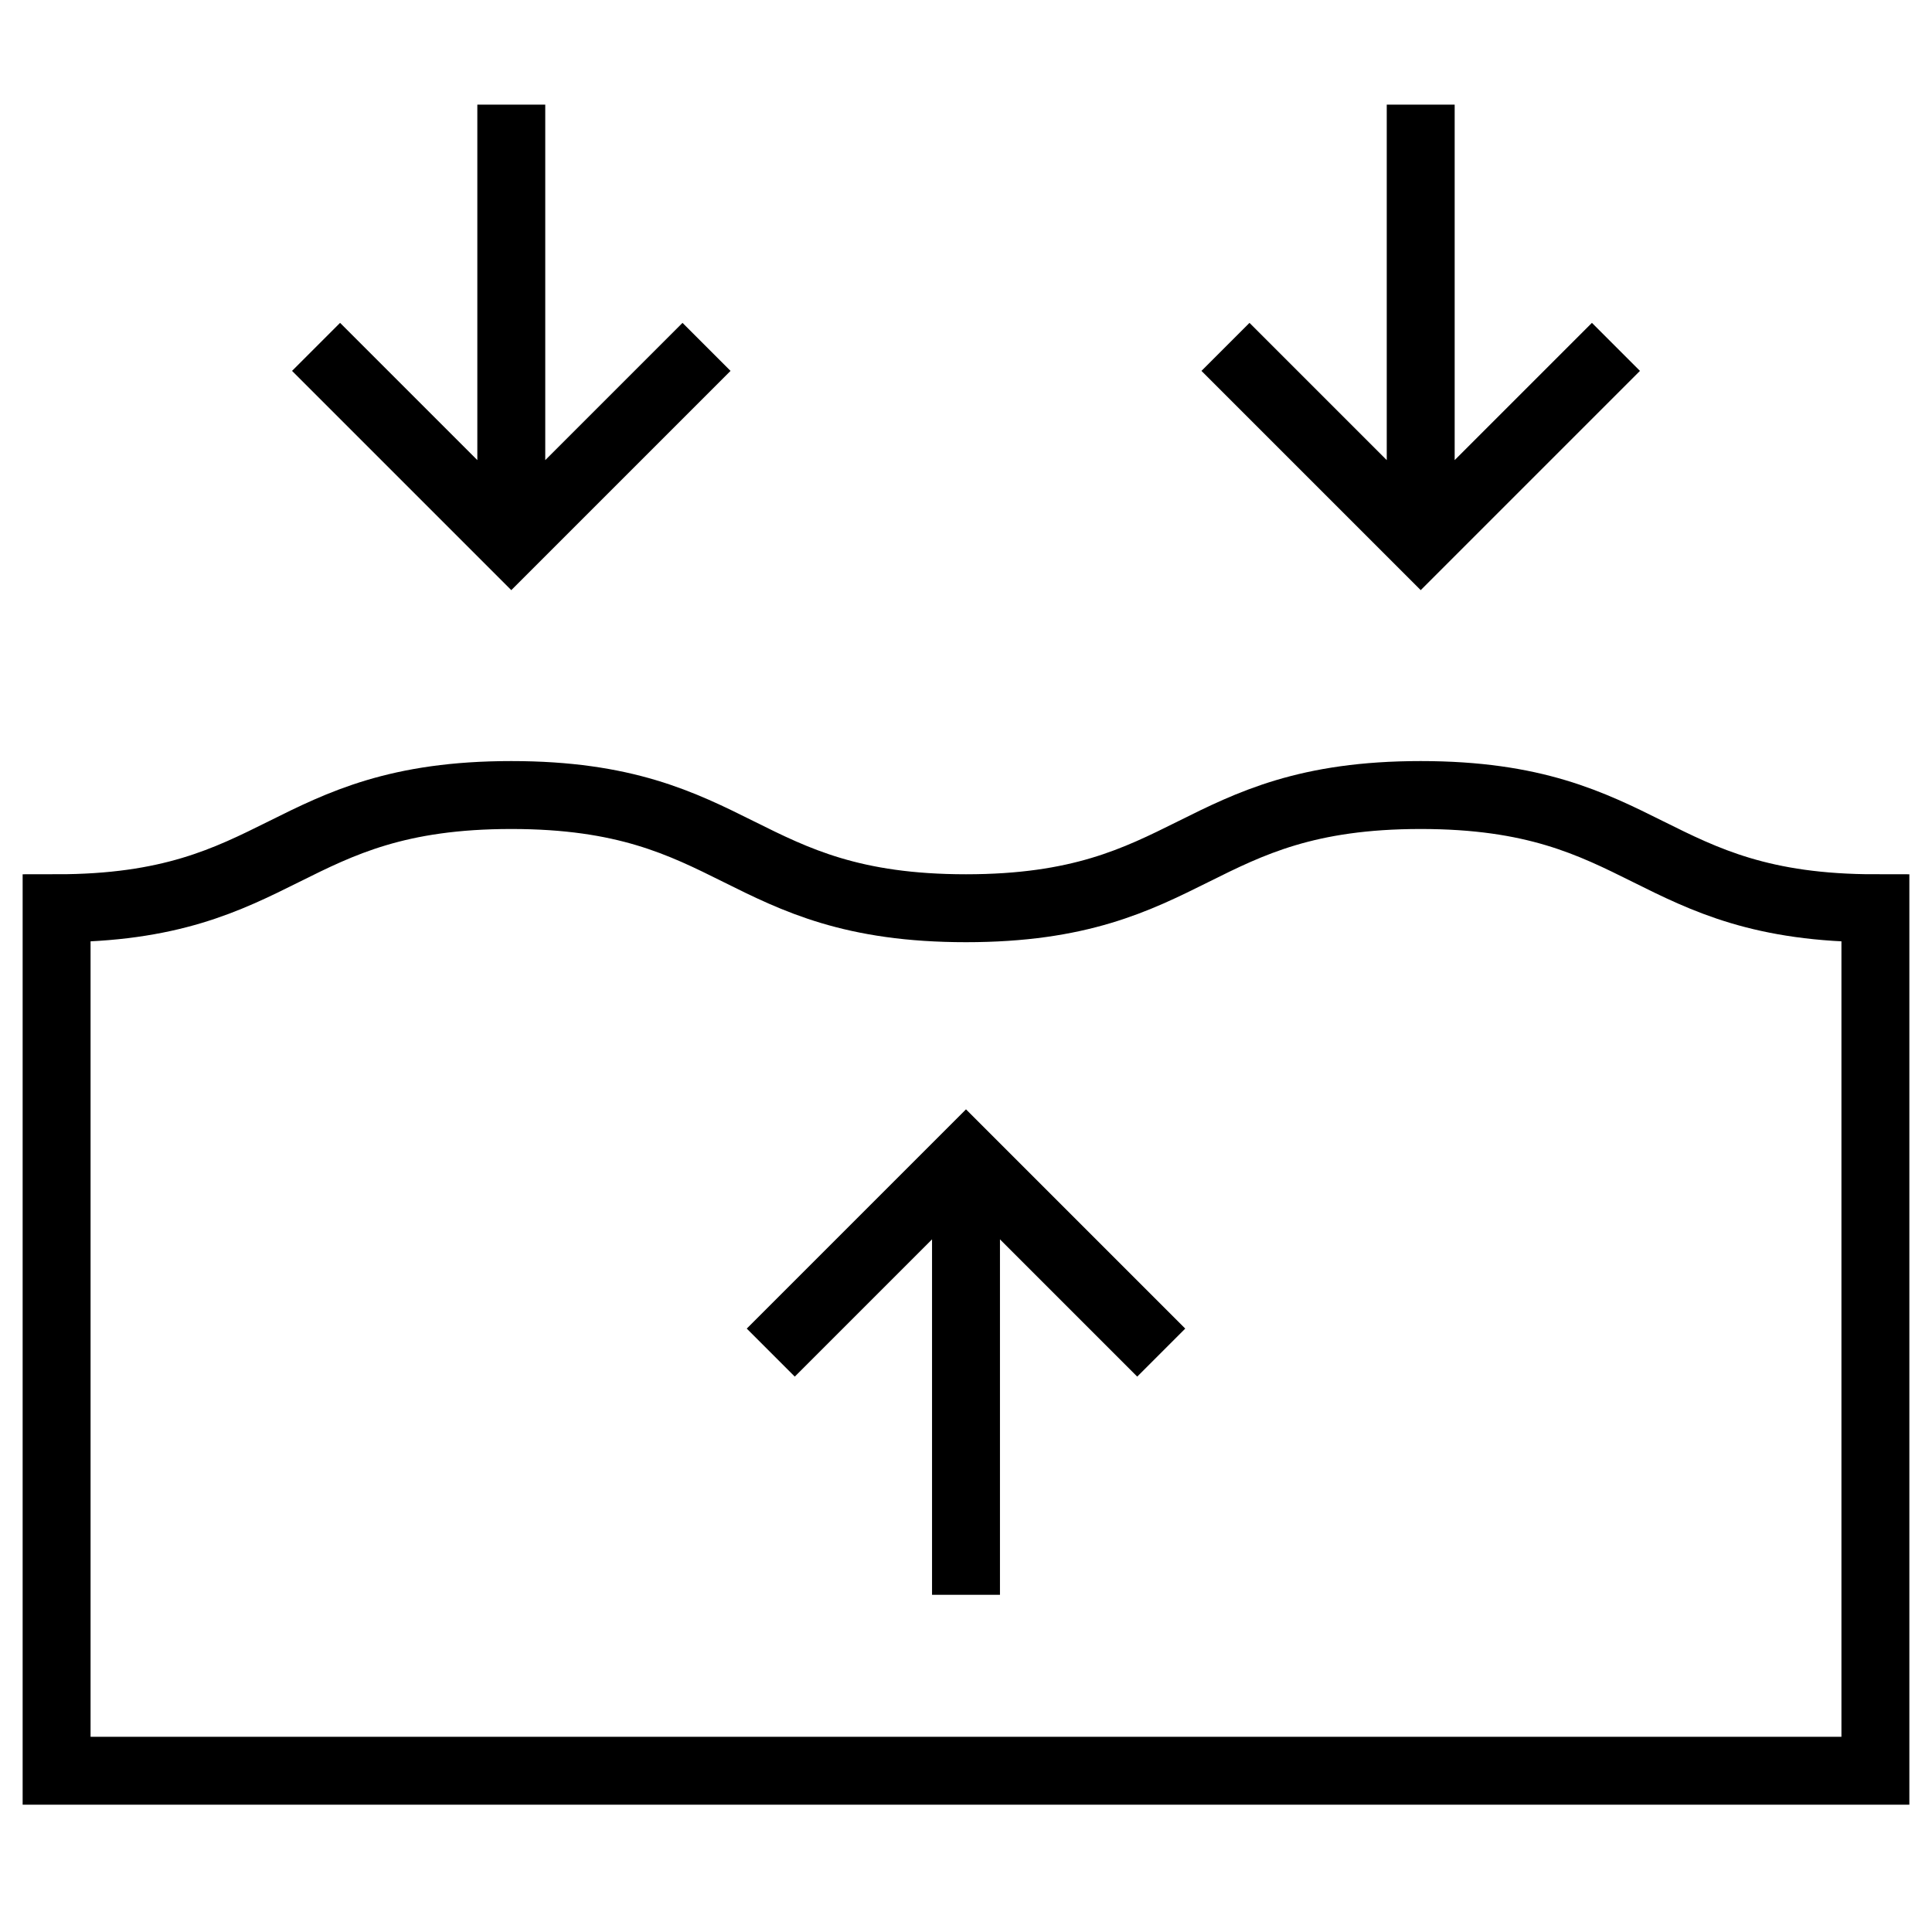
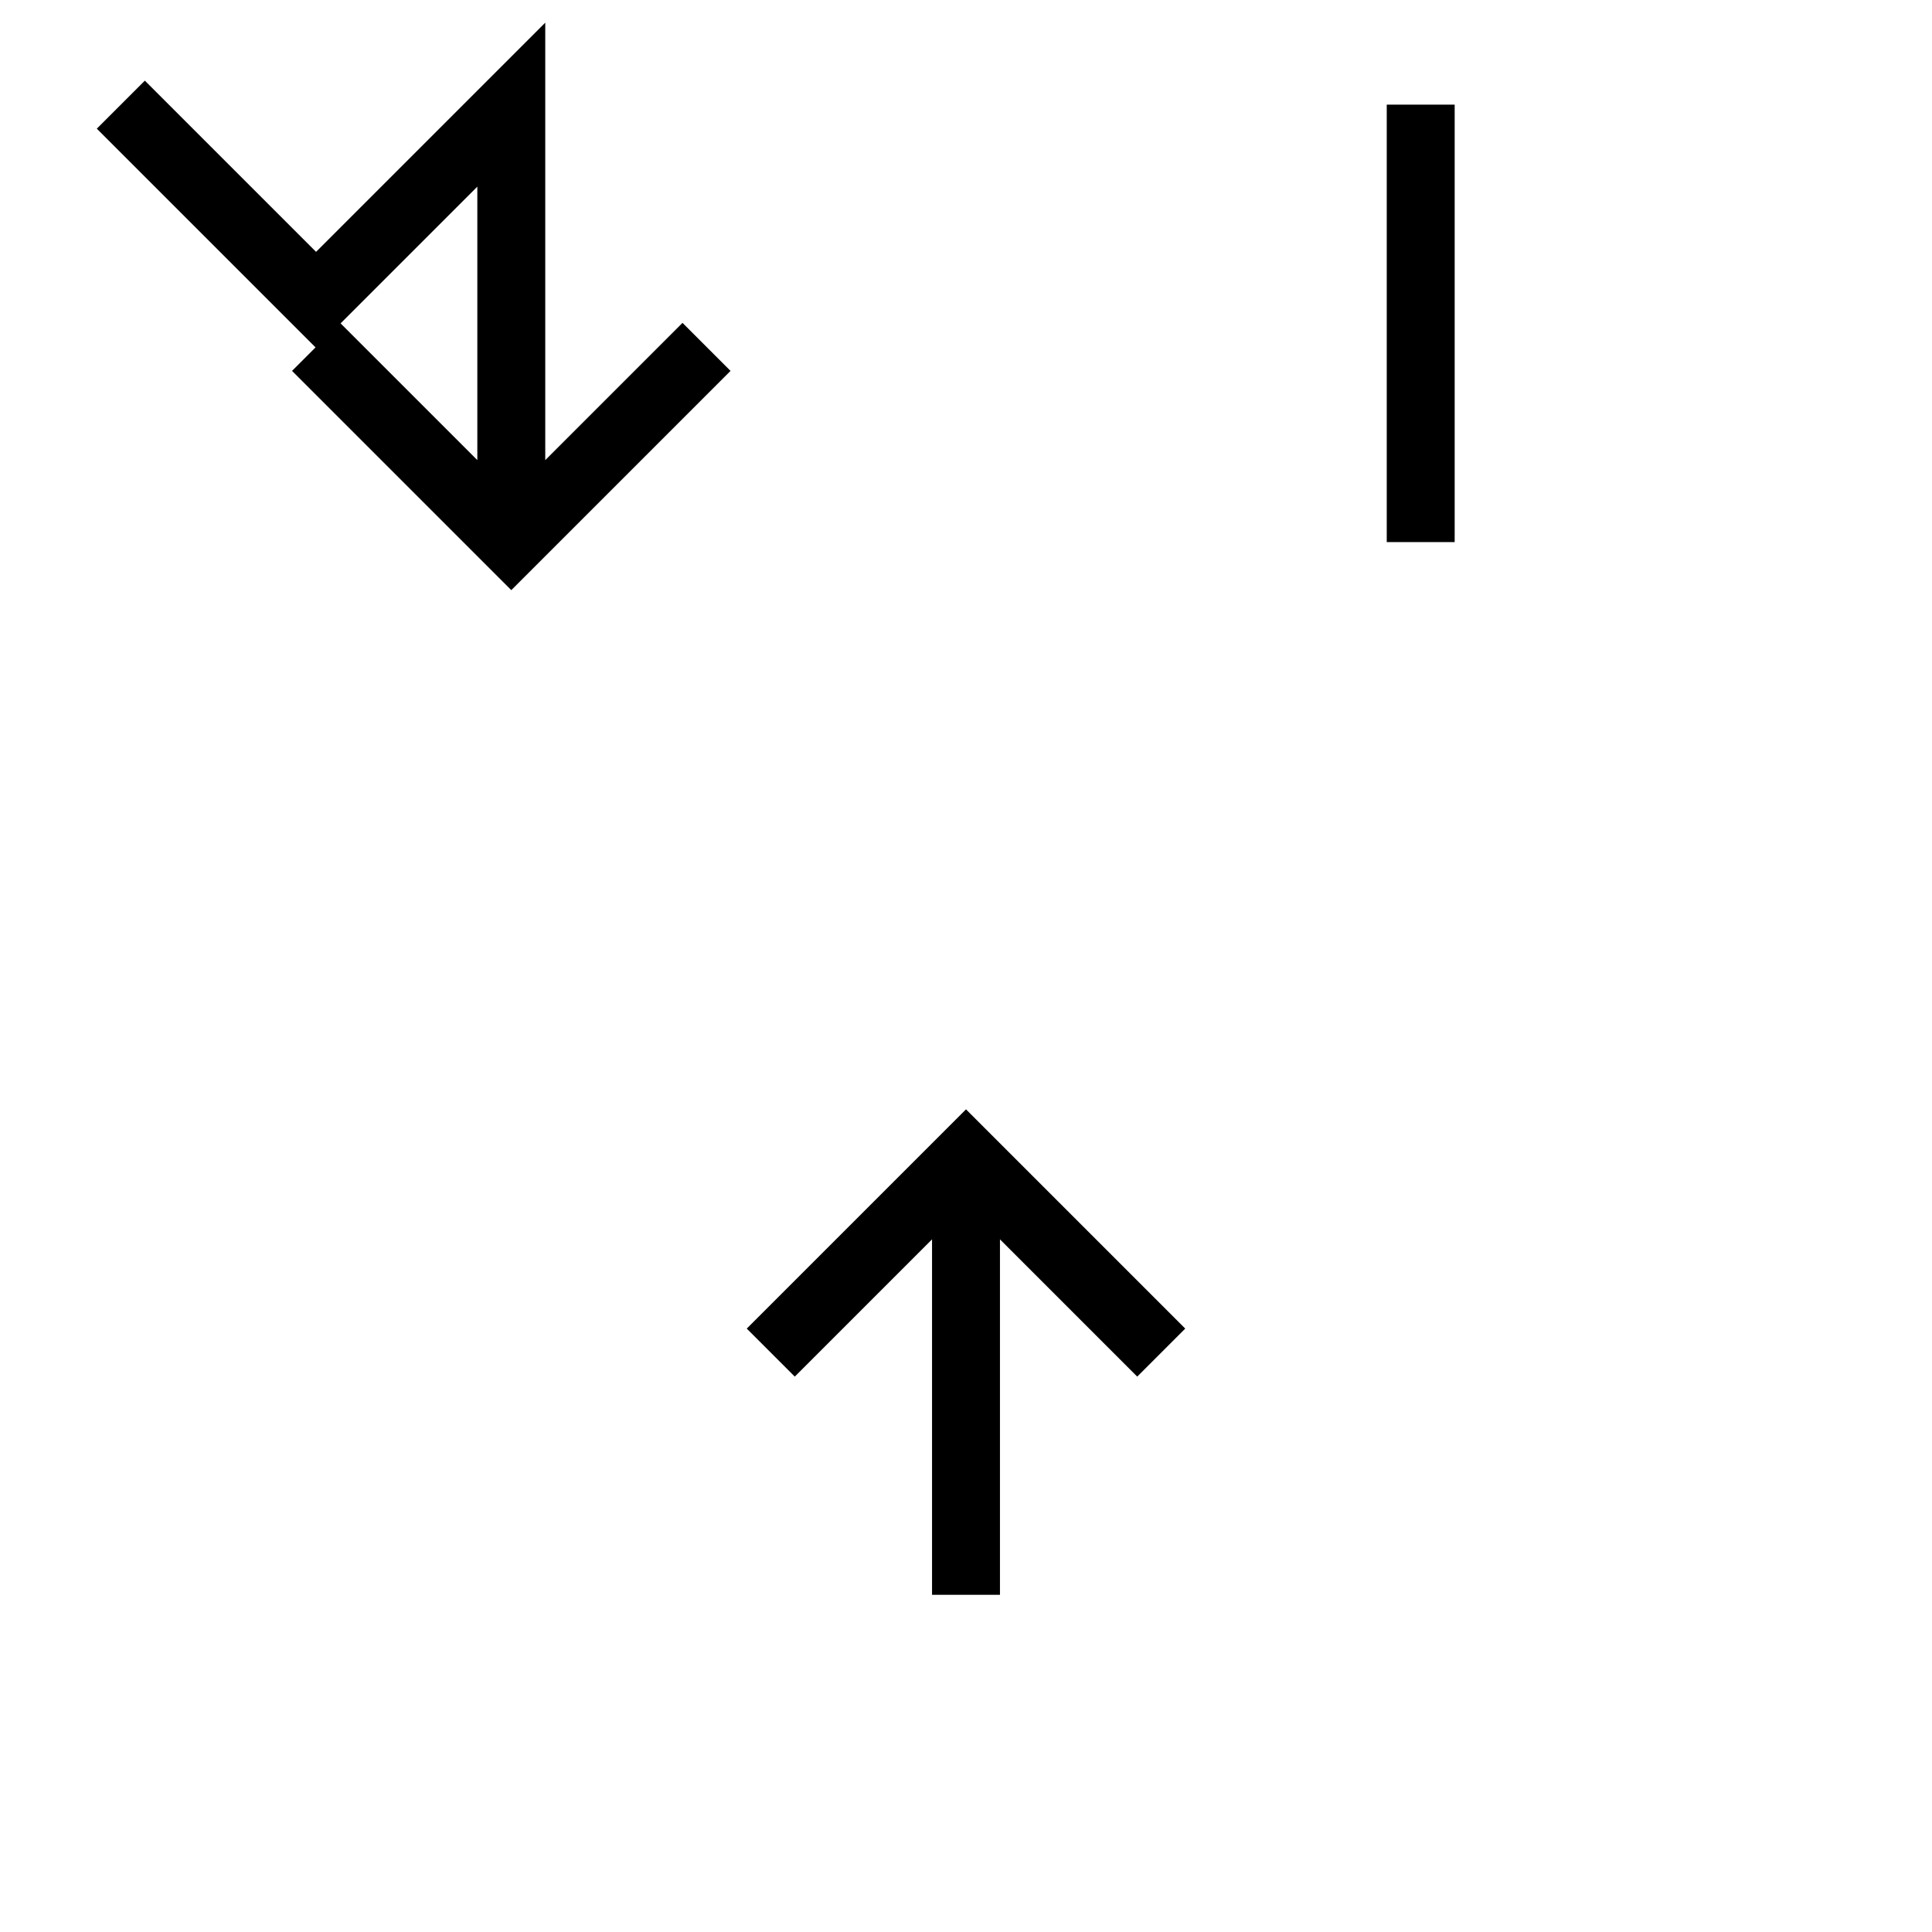
<svg xmlns="http://www.w3.org/2000/svg" xml:space="preserve" style="enable-background:new 0 0 512 512" viewBox="0 0 512 512" y="0" x="0" height="512" width="512" version="1.1">
  <g transform="matrix(1,0,0,1,0,0)">
-     <path data-original="#000000" stroke-miterlimit="10" stroke-width="18" stroke="#000000" fill="none" style="stroke-width: 18; stroke-miterlimit: 10;" d="M204.262 358.453 256 306.715l51.738 51.738M256 306.715v115.927M83.76 91.926l51.738 51.737 51.738-51.737M135.498 143.663V27.736M428.24 91.926l-51.738 51.737-51.738-51.737M376.502 143.663V27.736" />
+     <path data-original="#000000" stroke-miterlimit="10" stroke-width="18" stroke="#000000" fill="none" style="stroke-width: 18; stroke-miterlimit: 10;" d="M204.262 358.453 256 306.715l51.738 51.738M256 306.715v115.927M83.76 91.926l51.738 51.737 51.738-51.737M135.498 143.663V27.736l-51.738 51.737-51.738-51.737M376.502 143.663V27.736" />
    <path stroke-width="18" fill="" style="fill: none; stroke-width: 18;" d="M15 240.691c60.249 0 60.249-30 120.498-30 60.248 0 60.248 30 120.496 30 60.25 0 60.25-30 120.5-30 60.253 0 60.253 30 120.506 30" />
-     <path data-original="#000000" stroke-miterlimit="10" stroke-width="18" stroke="#000000" fill="none" style="stroke-width: 18; stroke-miterlimit: 10;" d="M15 240.691c60.249 0 60.249-30 120.498-30 60.248 0 60.248 30 120.496 30 60.25 0 60.25-30 120.5-30 60.253 0 60.253 30 120.506 30v228.573H15V240.691z" />
  </g>
</svg>